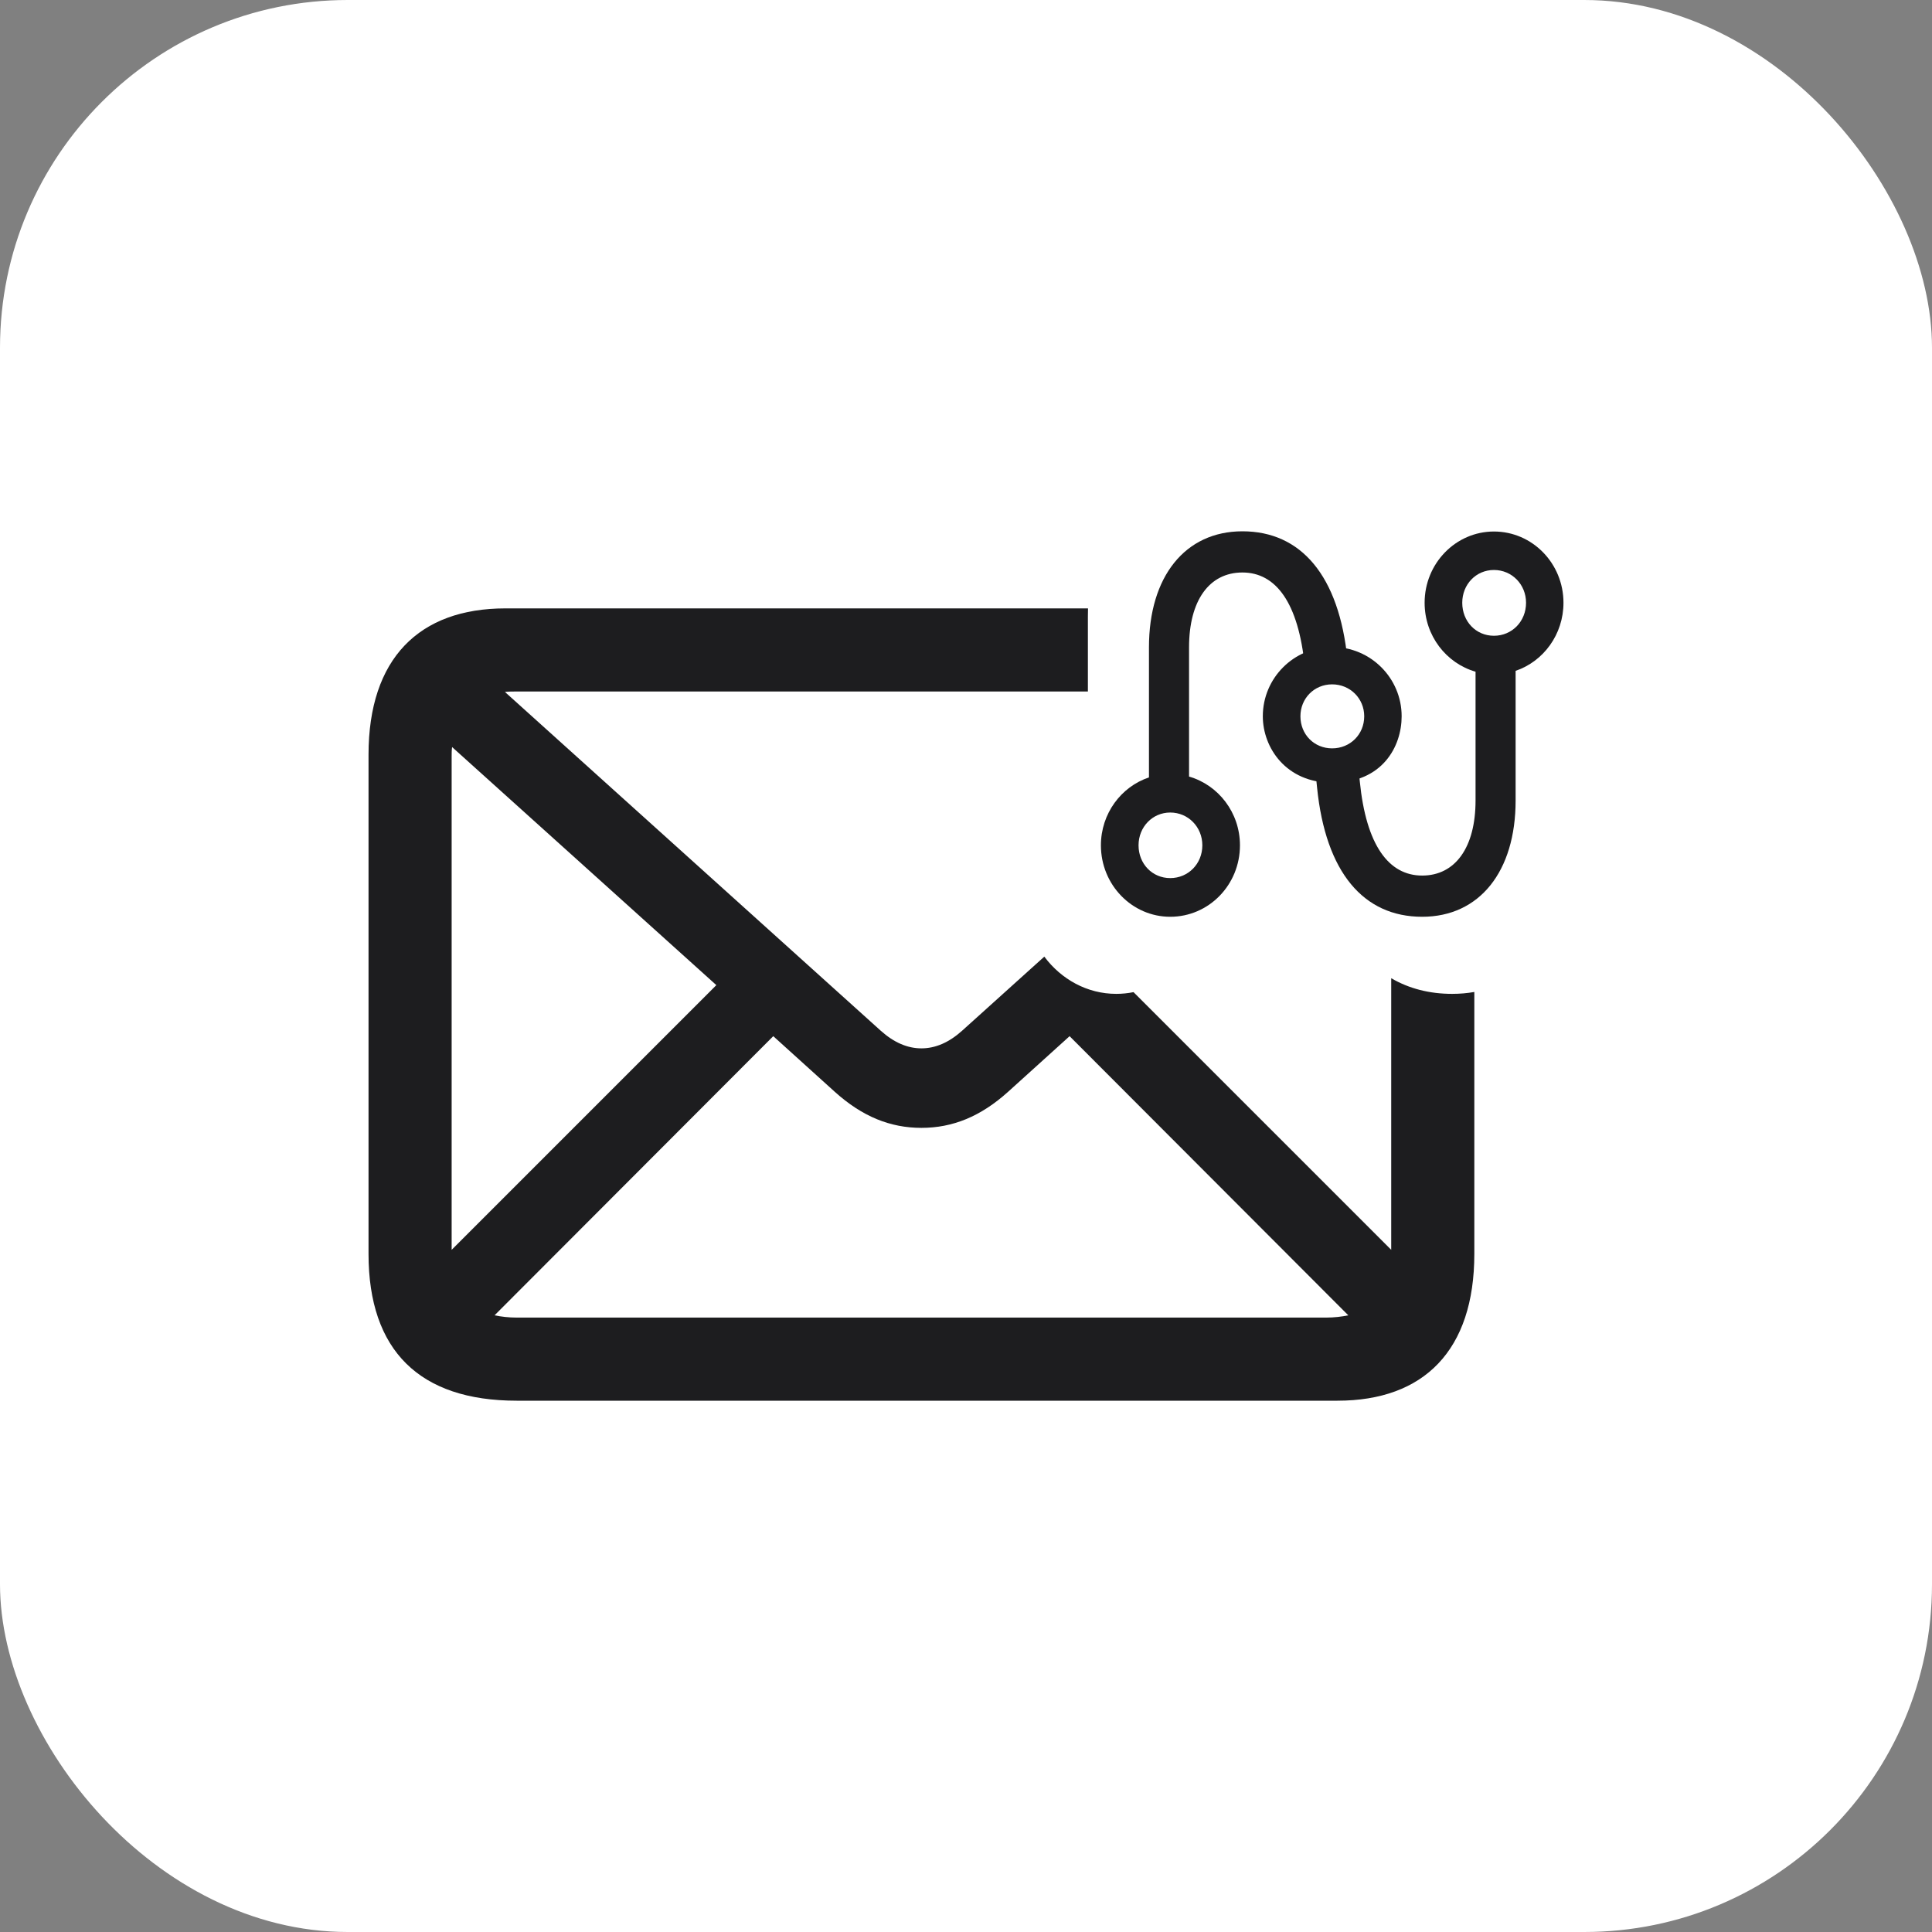
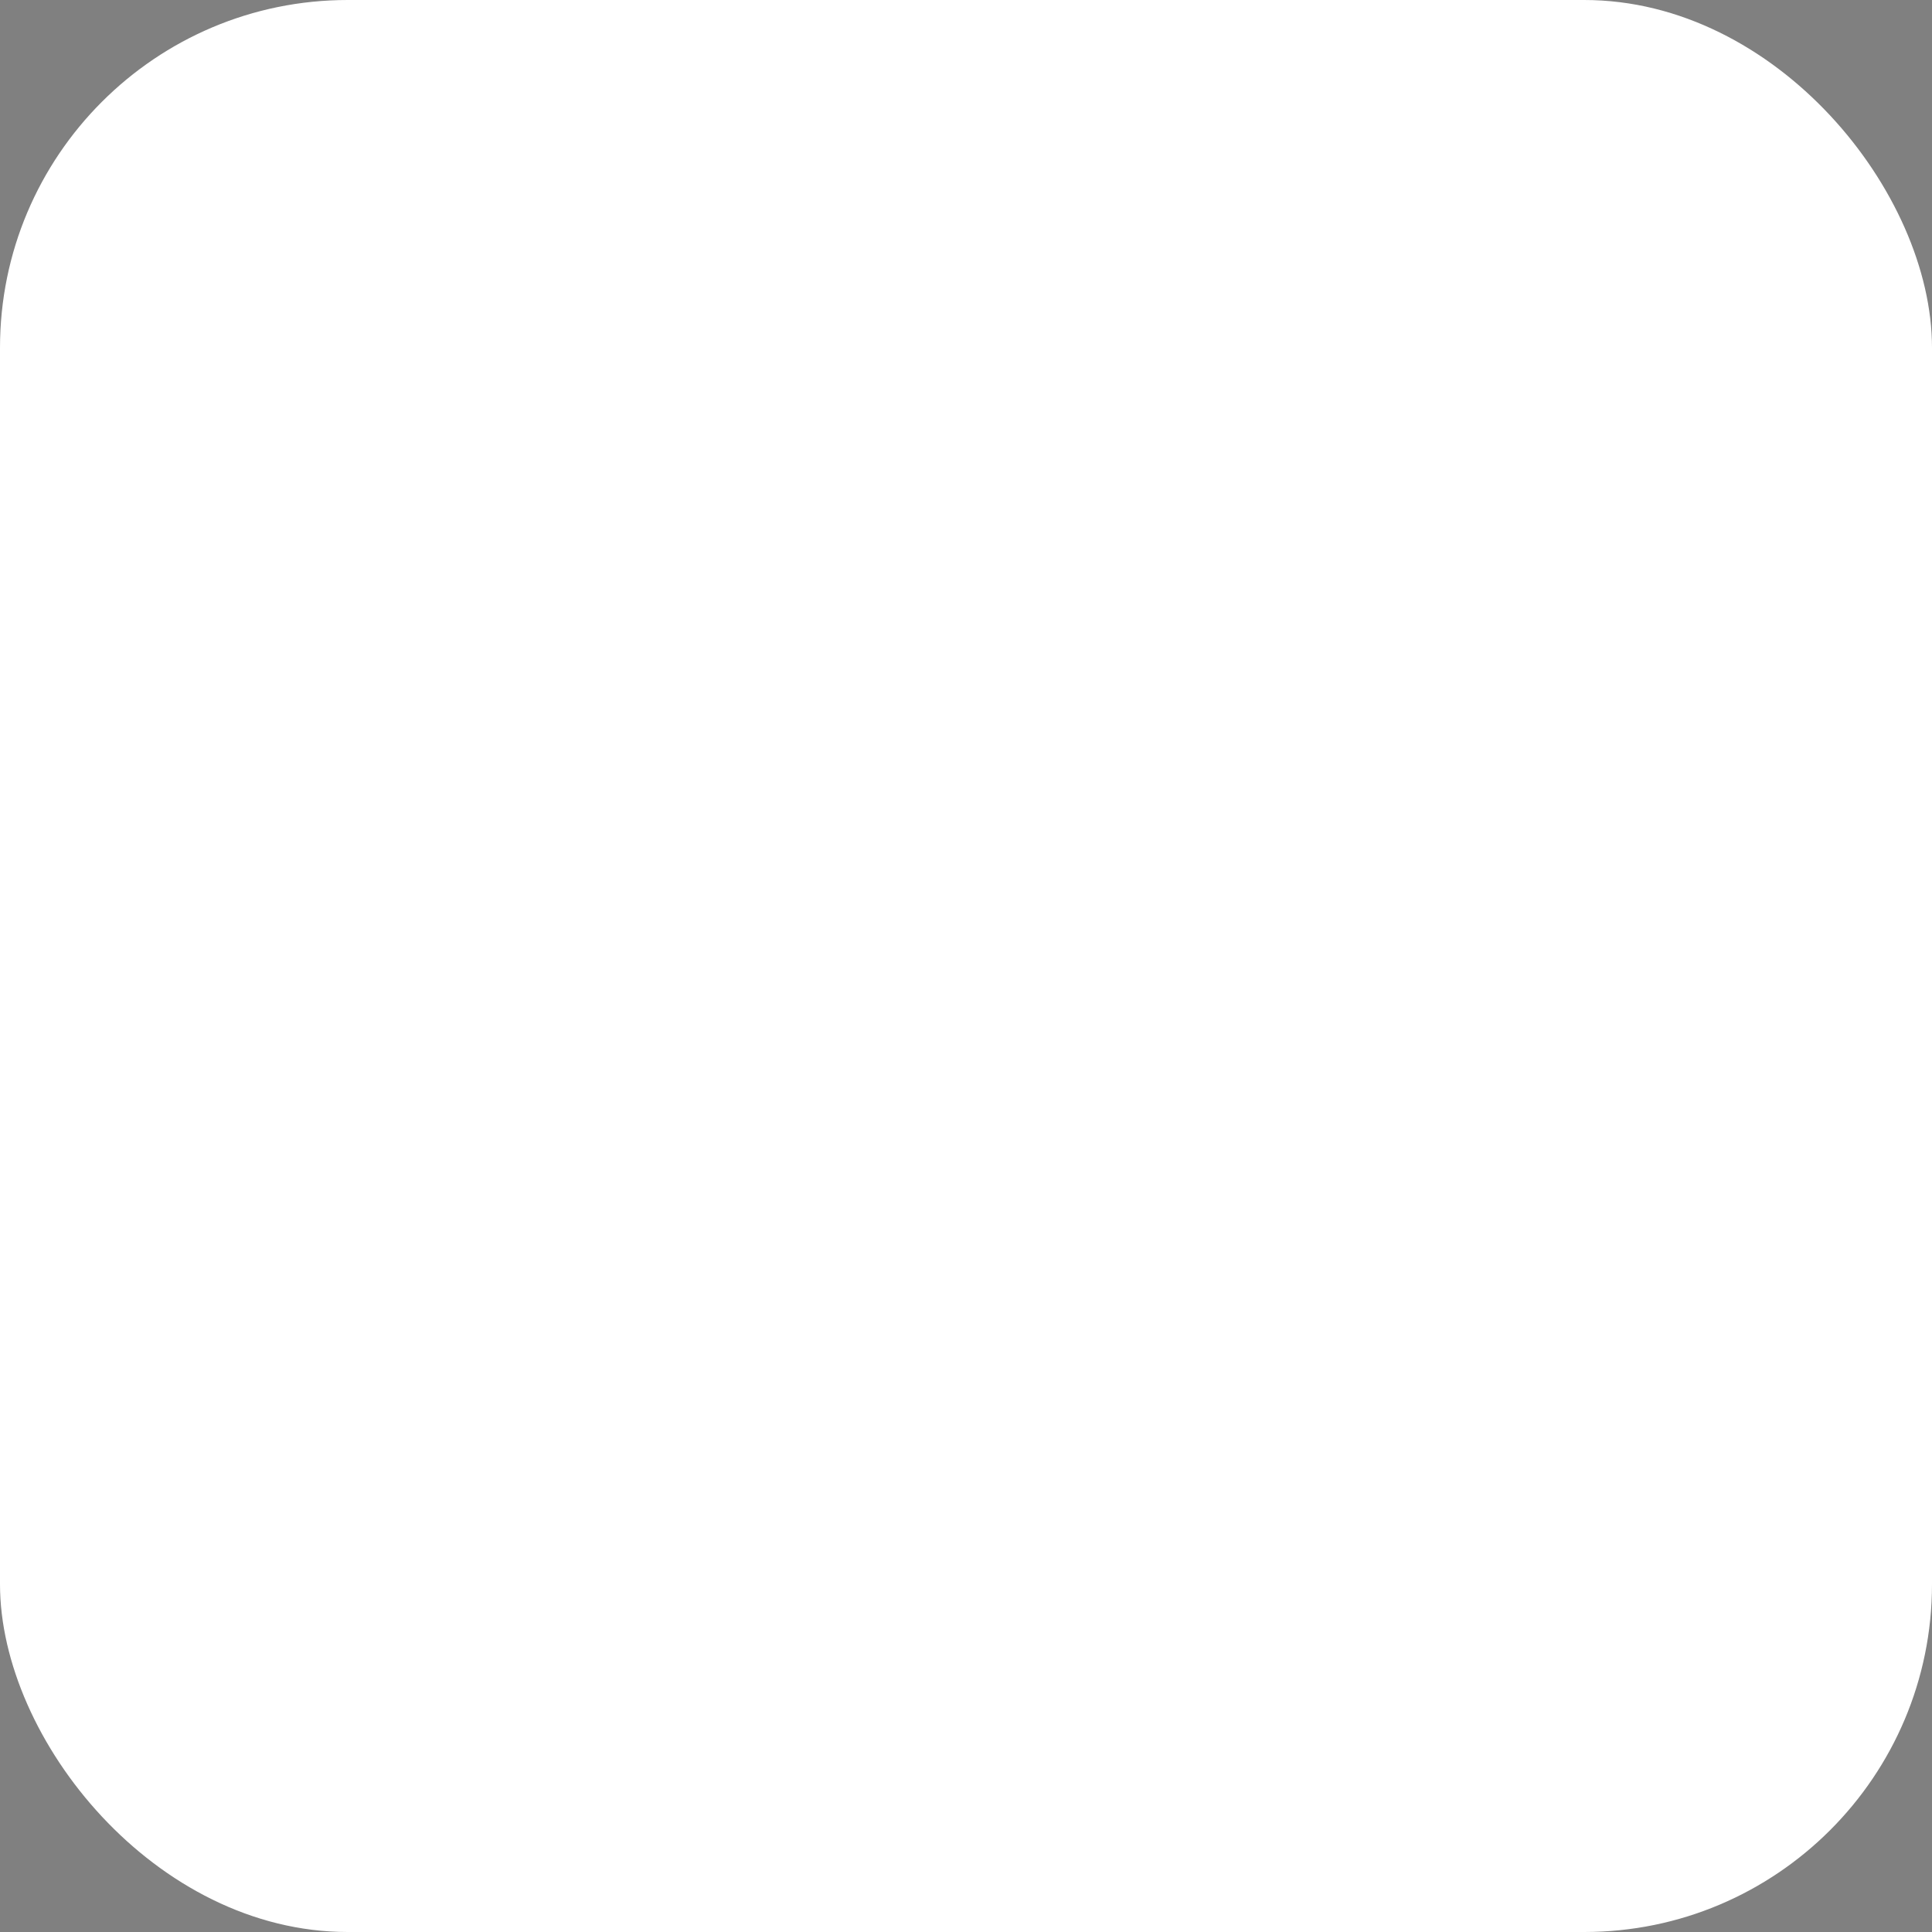
<svg xmlns="http://www.w3.org/2000/svg" width="100" height="100" viewBox="0 0 100 100" fill="none">
  <rect x="0" y="0" width="100" height="100" fill="#808080" stroke="none" />
  <rect width="100" height="100" rx="18" fill="white" />
-   <path fill-rule="evenodd" clip-rule="evenodd" d="M68.951 33.486C70.941 33.486 72.549 35.094 72.549 37.074C72.549 38.642 71.552 40.515 68.951 40.515C66.564 40.515 65.363 38.697 65.363 37.074C65.363 35.094 66.971 33.486 68.951 33.486ZM68.951 38.735C69.882 38.735 70.612 38.016 70.612 37.074C70.612 36.153 69.882 35.422 68.951 35.422C68.019 35.422 67.31 36.153 67.31 37.074C67.31 38.016 68.019 38.735 68.951 38.735Z" fill="#1D1D1F" />
-   <path fill-rule="evenodd" clip-rule="evenodd" d="M77.326 27.511C79.316 27.511 80.925 29.164 80.925 31.199C80.925 32.841 79.888 34.234 78.448 34.723V41.436C78.448 45.113 76.575 47.452 73.611 47.452C70.584 47.452 68.615 45.167 68.171 40.761L68.04 39.471H70.282V39.471L70.383 40.446C70.711 43.742 71.875 45.319 73.611 45.319C75.326 45.319 76.374 43.861 76.374 41.436V34.767C74.86 34.332 73.738 32.907 73.738 31.199C73.738 29.164 75.347 27.511 77.326 27.511ZM77.326 32.907C78.258 32.907 78.988 32.167 78.988 31.199C78.988 30.252 78.258 29.502 77.326 29.502C76.395 29.502 75.686 30.252 75.686 31.199C75.686 32.167 76.395 32.907 77.326 32.907Z" fill="#1D1D1F" />
-   <path fill-rule="evenodd" clip-rule="evenodd" d="M69.78 34.483L69.748 34.169C69.314 29.785 67.335 27.5 64.307 27.5C61.344 27.5 59.47 29.839 59.47 33.505V40.239C58.031 40.718 56.983 42.11 56.983 43.753C56.983 45.798 58.592 47.452 60.571 47.452C62.572 47.452 64.18 45.798 64.18 43.753C64.18 42.056 63.059 40.631 61.545 40.195V33.505C61.545 31.079 62.593 29.632 64.307 29.632C66.041 29.632 67.205 31.195 67.534 34.483L69.78 34.483ZM60.571 45.45C61.503 45.45 62.233 44.71 62.233 43.753C62.233 42.806 61.503 42.056 60.571 42.056C59.65 42.056 58.931 42.806 58.931 43.753C58.931 44.71 59.64 45.45 60.571 45.45Z" fill="#1D1D1F" />
-   <path fill-rule="evenodd" clip-rule="evenodd" d="M72.009 64.691V50.632C72.93 51.17 73.987 51.442 75.163 51.442C75.561 51.442 75.944 51.409 76.311 51.344V64.901C76.311 69.905 73.692 72.5 69.227 72.5H26.744C21.717 72.5 19.075 69.905 19.075 64.901V39.066C19.075 34.086 21.694 31.49 26.16 31.49H56.315C56.311 31.631 56.309 31.773 56.309 31.917V35.792H26.744C26.534 35.792 26.323 35.792 26.136 35.816L45.589 53.351C46.267 53.959 46.968 54.263 47.693 54.263C48.418 54.263 49.119 53.959 49.797 53.351L54.053 49.515C54.931 50.691 56.274 51.442 57.777 51.442C58.083 51.442 58.382 51.411 58.671 51.353L72.009 64.691ZM23.377 39.182V64.691L37.078 50.99L23.401 38.668C23.377 38.832 23.377 38.995 23.377 39.182ZM68.642 68.198C69.063 68.198 69.437 68.151 69.788 68.081L55.362 53.632L52.182 56.508C50.756 57.794 49.306 58.378 47.693 58.378C46.08 58.378 44.63 57.794 43.204 56.508L40.024 53.632L25.598 68.081C25.949 68.151 26.323 68.198 26.744 68.198H68.642Z" fill="#1D1D1F" />
</svg>